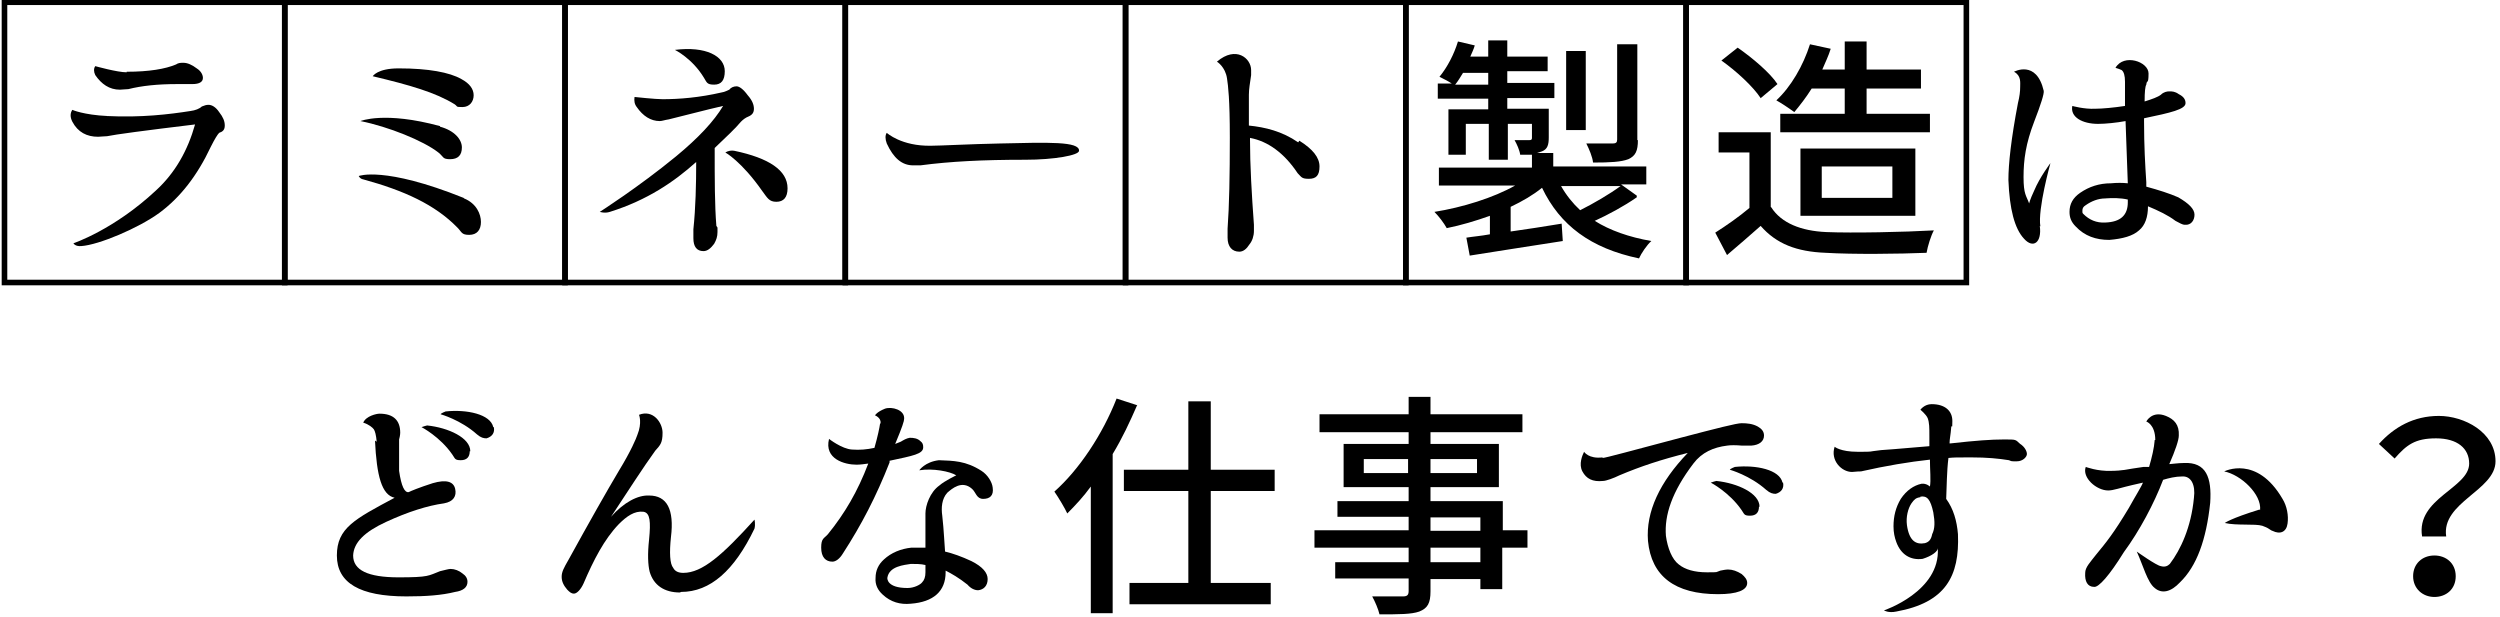
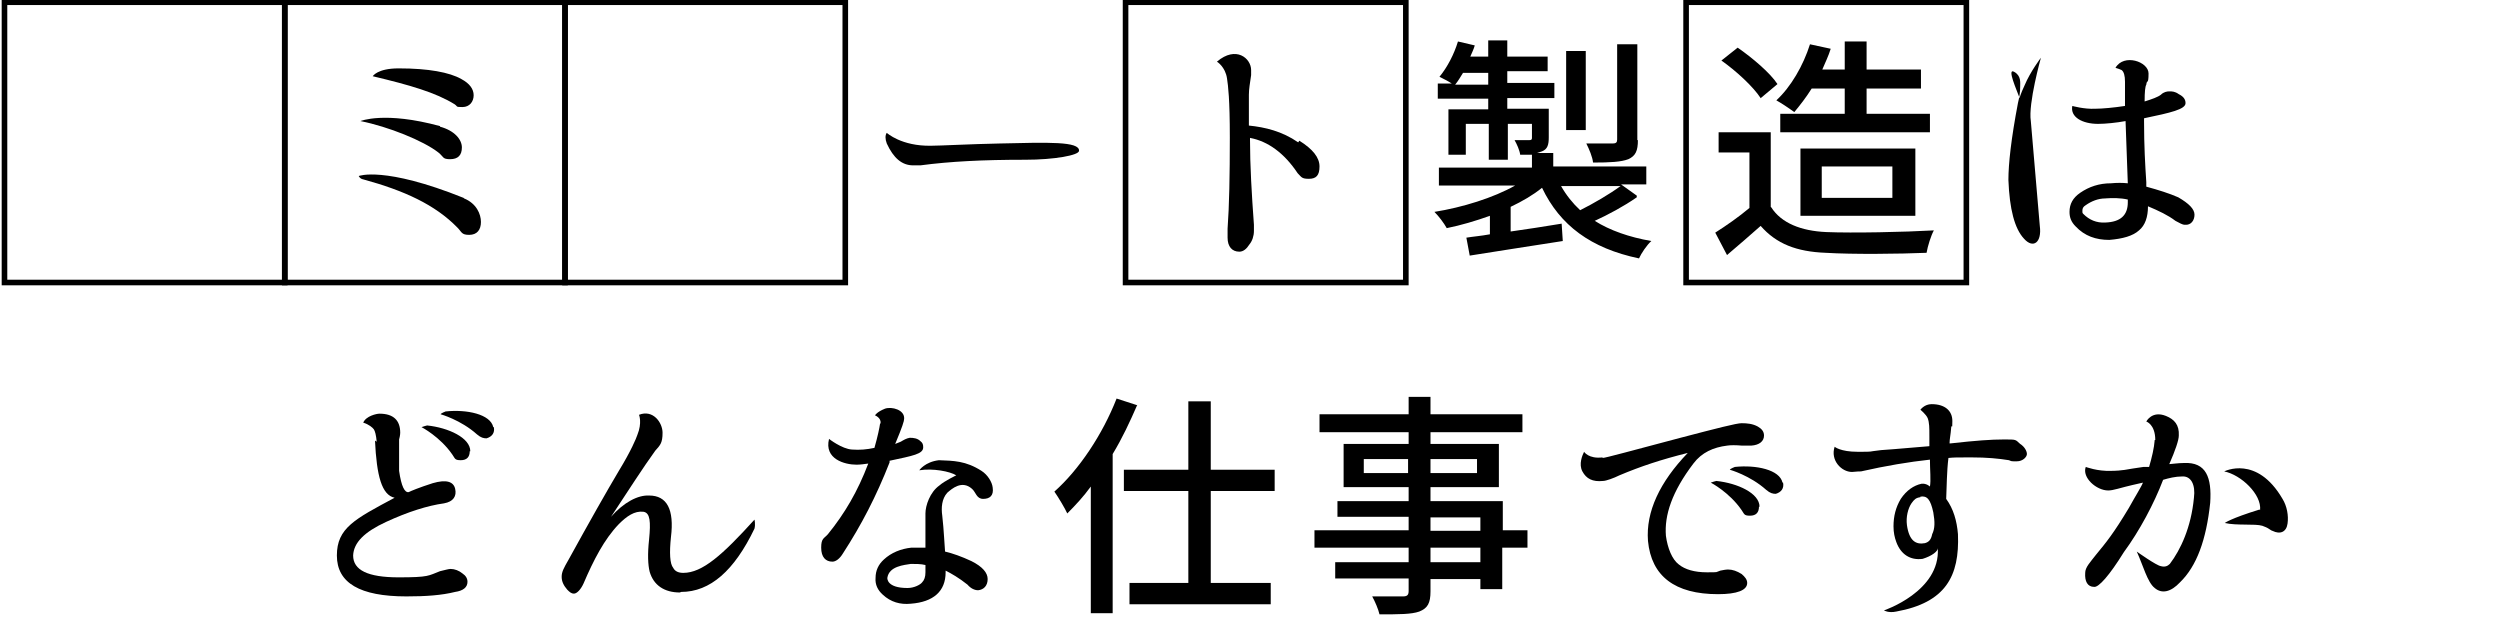
<svg xmlns="http://www.w3.org/2000/svg" version="1.1" viewBox="0 0 446 110">
  <defs>
    <style>
      .cls-1 {
        fill: none;
        stroke: #000;
        stroke-miterlimit: 10;
      }
    </style>
  </defs>
  <g>
    <g id="_レイヤー_1" data-name="レイヤー_1">
      <g>
        <g>
-           <path d="M19.1,20.7c6.1.3,11.1-.3,14.9-.9.8-.1,1.6-.4,2-.8.5-.2.8-.3,1.2-.3.6,0,1.3.4,1.9,1.3.7.9,1,1.6,1,2.4s-.4,1.1-1,1.3c-.3.3-.8,1.1-1.5,2.5-2.4,5.1-5.4,9-9.2,11.8-3.7,2.7-10.8,5.7-13.9,5.9-1.1.1-1.4-.5-1.4-.5,0,0,7.2-2.4,14.7-9.4,3.5-3.2,5.7-7.2,7-11.8-9.1,1.1-14.3,1.8-15.7,2.1-.6,0-1.1.1-1.6.1-2,0-3.6-.8-4.6-2.7-.4-.8-.4-1.5,0-2.1,0,0,2,.9,6.3,1.1ZM22.6,12.8c4,0,6.9-.5,8.8-1.3.4-.3.9-.3,1.3-.3.8,0,1.6.4,2.4,1,.8.5,1.1,1.2,1.1,1.7,0,.7-.6,1.1-1.9,1.1h-.4c-.4,0-1.1,0-2.3,0-3.5,0-6.3.3-8.7.9-.5,0-1.1.1-1.5.1-1.9,0-3.3-1-4.4-2.6-.3-.6-.3-1.2,0-1.6,0,0,3.9,1.1,5.6,1.1Z" />
          <path d="M82.8,35.4c2.2.9,3,2.8,3,4.2s-.7,2.3-2.1,2.3-1.3-.5-2.1-1.3c-4-4.1-9.5-6.6-16.8-8.6-.6-.1-.8-.6-.8-.6,0,0,4.5-1.8,18.7,3.9ZM78.5,22.6c2.6.7,3.9,2.3,3.9,3.7s-.7,2.1-2.1,2.1-1.1-.4-2.1-1.2c-2.7-2.1-8.9-4.6-13.9-5.6,0,0,4.3-1.8,14.2.9ZM71.2,12.2c5.2,0,9,.7,11.1,1.9,1.5.8,2.2,1.8,2.2,2.9s-.7,2.1-2,2.1-.8-.1-1.4-.5c-3.4-2.1-7.9-3.4-14.6-5,0,0,.8-1.4,4.6-1.4Z" />
-           <path d="M128,40.6c0,.2,0,.4,0,.8,0,.8-.2,1.4-.6,2.1-.6.8-1.2,1.3-1.9,1.3-1.2,0-1.8-.8-1.8-2.3s0-.8,0-1.6c.4-3.8.5-8,.5-12-3.9,3.5-8.7,6.8-15.4,8.9-.9.3-1.8,0-1.8,0,0,0,6.9-4.4,13.6-9.9,4-3.3,6.8-6.3,8.4-9-3.1.7-6.4,1.6-9.7,2.4-.7.1-1.2.3-1.6.3-1.6,0-3-.9-4.1-2.5-.4-.5-.5-1.1-.4-1.8,0,0,3.7.4,5,.4,3,0,6.6-.3,10.5-1.2.7-.1,1.1-.4,1.4-.5.3-.4.8-.6,1.3-.6s1.2.5,2,1.6c.8.9,1.1,1.7,1.1,2.4s-.3,1.1-1,1.4c-.5.2-.9.5-1.3.9-1,1.2-2.6,2.7-4.7,4.7,0,5.7,0,10.2.3,13.9ZM129.3,12.7c0,1.6-.6,2.4-1.9,2.4s-1.3-.4-1.8-1.2c-2.1-3.5-5.2-5-5.2-5,5.5-.7,8.9,1.1,8.9,3.8ZM140.5,33.6c0,1.6-.7,2.4-2,2.4s-1.6-.7-2.5-1.9c-3.7-5.3-6.6-6.9-6.6-6.9.5-.3,1.1-.4,1.6-.3,6.2,1.3,9.5,3.5,9.5,6.7Z" />
          <path d="M178.3,25.6c8.7-.2,14.3-.4,14.2,1.3,0,.8-4.4,1.6-9.6,1.6-7.6,0-13.4.3-18.7,1h-1.3c-2,0-3.5-1.3-4.7-3.9-.3-.8-.3-1.5,0-1.9,0,0,2.6,2.4,7.9,2.3,1.6,0,7.1-.3,12.2-.4Z" />
          <path d="M231.8,25.1c2.4,1.5,3.6,3,3.6,4.6s-.6,2.2-1.9,2.2-1.3-.3-2-1c-2.4-3.6-5.3-5.7-8.5-6.3v.3c0,4.6.3,9.7.7,15.2,0,.3,0,.6,0,1.1,0,.9-.3,1.8-.8,2.4-.5.8-1.1,1.3-1.8,1.3-1.3,0-2.1-.9-2.1-2.5v-.6c0-.4,0-.8,0-1,.3-4.1.4-9.5.4-16.3s-.3-9.2-.5-10.5c-.3-2.1-1.8-3-1.8-3,3.4-2.9,6.1-.6,6.1,1.5s0,.5,0,.9c-.2,1.4-.4,2.5-.4,3.5v5.5c2.9.3,5.9,1,8.8,3Z" />
          <path d="M292,35.2c-2.3,1.6-5.1,3.1-7.5,4.2,2.7,1.7,6.1,2.9,10.1,3.6-.8.7-1.8,2.2-2.2,3.1-8.6-1.8-14.1-5.9-17.3-12.6-1.6,1.3-3.5,2.4-5.6,3.4v4.4c2.9-.4,6-.9,9.1-1.4l.2,3.1c-5.9.9-12.1,1.9-16.6,2.6l-.6-3.2c1.2-.2,2.6-.3,4.2-.6v-3.3c-2.5.9-5.2,1.7-7.7,2.2-.5-.9-1.4-2.1-2.2-2.9,5-.8,10.5-2.5,14.4-4.7h-13.6v-3.2h16.6v-2.3c-.6,0-1.3,0-2.1,0-.1-.8-.6-1.9-1-2.6,1.1,0,2.2,0,2.6,0s.5-.1.5-.4v-2.5h-4.3v6.4h-3.4v-6.4h-4.1v5.5h-3.1v-8.1h7.1v-1.9h-9v-2.7h2.5c-.6-.4-1.6-.9-2.2-1.2,1.4-1.7,2.6-4,3.3-6.3l3,.7c-.2.7-.5,1.3-.8,2h3.2v-2.9h3.4v2.9h7.2v2.6h-7.2v2.1h8.4v2.7h-8.4v1.9h7.4v5.1c0,1.3-.2,2.1-1.2,2.5-.3.1-.6.2-.9.3h2.9v2.4h16.6v3.2h-4.5l2.8,2ZM265.5,15.1v-2.1h-4.5c-.5.8-.9,1.5-1.4,2.1h5.9ZM278.5,33.2c.9,1.6,2.1,3.1,3.4,4.3,2.4-1.2,5.3-2.9,7.2-4.3h-10.6ZM282.9,23.2h-3.5v-14.1h3.5v14.1ZM292.2,25c0,1.9-.4,2.8-1.7,3.4-1.3.5-3.3.6-6.3.6-.1-1-.7-2.4-1.2-3.4,2.1,0,4.1,0,4.7,0,.6,0,.8-.2.8-.7V7.9h3.6v17.1Z" />
          <path d="M316,37c1.8,2.8,5.3,4.2,9.8,4.4,4.7.2,14,0,19.2-.3-.5.9-1.1,2.8-1.3,4-4.8.2-13.2.3-18,0-5.2-.2-8.8-1.6-11.6-4.8-1.9,1.7-3.9,3.4-6,5.2l-2.1-4c1.9-1.2,4.2-2.8,6.1-4.4v-9.9h-5.5v-3.6h9.3v13.3ZM314.1,17.5c-1.3-2-4.3-4.8-7-6.7l2.9-2.3c2.6,1.8,5.8,4.5,7.1,6.5l-3.1,2.6ZM323.2,15.8c-1,1.6-2.1,3-3.1,4.2-.8-.6-2.3-1.6-3.2-2.1,2.6-2.4,4.8-6.2,6-10l3.7.8c-.4,1.3-1,2.5-1.5,3.7h4v-5h3.9v5h9.7v3.4h-9.7v4.5h11.3v3.3h-26.7v-3.3h11.5v-4.5h-5.9ZM321.2,38.5v-12h20.5v12h-20.5ZM325,35.3h12.6v-5.6h-12.6v5.6Z" />
-           <path d="M363.9,40.3c.4,3-1.2,4.1-2.8,2.3-1.7-1.8-2.6-5.3-2.8-10.5,0-2.9.5-7.4,1.7-13.7.3-1.2.4-2.1.4-2.9s.2-2-1.1-2.7c0,0,4-2.2,5.3,3.4.1.5-.5,2.4-1.7,5.5-1.5,3.9-1.9,6.8-1.9,9.9s.5,3.3,1,4.7c0,0,.1-.6.9-2.3,1-2.4,2.9-4.9,2.9-4.9,0,0-2.3,8.2-1.8,11.3ZM379.1,14.6c0-1.1-.2-1.8-.6-2.1-.2-.1-.7-.3-1.1-.4,1.5-2.6,5.9-1.1,5.9,1s-.3,1-.4,2c-.2.3-.3,1.3-.3,3,1.3-.4,2.4-.8,2.9-1.2.5-.5,1.1-.6,1.5-.6.5,0,1,0,1.7.5.8.4,1.2.9,1.2,1.6,0,1.1-2.6,1.7-7.4,2.7v.6c0,4.3.2,7.8.4,10.8v.8c2.2.6,4.1,1.2,5.7,1.9,1.9,1.1,2.9,2.1,2.9,3.1s-.6,1.9-1.7,1.8c-.5,0-.9-.3-1.7-.7-1.3-1-3-1.8-4.9-2.6h0c0,1.9-.5,3.4-1.6,4.3-1.1,1-2.9,1.5-5.3,1.7-2.4,0-4.4-.7-6-2.4-.8-.8-1.1-1.6-1.1-2.6,0-1.4.6-2.5,1.9-3.4,1.6-1.1,3.4-1.7,5.5-1.7,1-.1,2.1-.1,3,0l-.4-11.1c-1.6.3-3.6.5-4.9.5-2.8,0-5-1.2-4.6-3.2,0,0,2.1.6,4.1.5,1.2,0,3.4-.2,5.3-.5,0-.5,0-1.8,0-3.7v-.5ZM375.6,35.4c-1.3,0-2.5.5-3.5,1.2-.5.3-.6.6-.6,1s0,.4.2.6c1,1,2.3,1.6,3.9,1.5,2.7-.1,4-1.3,4-3.6v-.5c-1.3-.3-2.7-.3-4.1-.2Z" />
+           <path d="M363.9,40.3c.4,3-1.2,4.1-2.8,2.3-1.7-1.8-2.6-5.3-2.8-10.5,0-2.9.5-7.4,1.7-13.7.3-1.2.4-2.1.4-2.9s.2-2-1.1-2.7s.5,3.3,1,4.7c0,0,.1-.6.9-2.3,1-2.4,2.9-4.9,2.9-4.9,0,0-2.3,8.2-1.8,11.3ZM379.1,14.6c0-1.1-.2-1.8-.6-2.1-.2-.1-.7-.3-1.1-.4,1.5-2.6,5.9-1.1,5.9,1s-.3,1-.4,2c-.2.3-.3,1.3-.3,3,1.3-.4,2.4-.8,2.9-1.2.5-.5,1.1-.6,1.5-.6.5,0,1,0,1.7.5.8.4,1.2.9,1.2,1.6,0,1.1-2.6,1.7-7.4,2.7v.6c0,4.3.2,7.8.4,10.8v.8c2.2.6,4.1,1.2,5.7,1.9,1.9,1.1,2.9,2.1,2.9,3.1s-.6,1.9-1.7,1.8c-.5,0-.9-.3-1.7-.7-1.3-1-3-1.8-4.9-2.6h0c0,1.9-.5,3.4-1.6,4.3-1.1,1-2.9,1.5-5.3,1.7-2.4,0-4.4-.7-6-2.4-.8-.8-1.1-1.6-1.1-2.6,0-1.4.6-2.5,1.9-3.4,1.6-1.1,3.4-1.7,5.5-1.7,1-.1,2.1-.1,3,0l-.4-11.1c-1.6.3-3.6.5-4.9.5-2.8,0-5-1.2-4.6-3.2,0,0,2.1.6,4.1.5,1.2,0,3.4-.2,5.3-.5,0-.5,0-1.8,0-3.7v-.5ZM375.6,35.4c-1.3,0-2.5.5-3.5,1.2-.5.3-.6.6-.6,1s0,.4.2.6c1,1,2.3,1.6,3.9,1.5,2.7-.1,4-1.3,4-3.6v-.5c-1.3-.3-2.7-.3-4.1-.2Z" />
          <path d="M67.2,78.8c-.1-1.2-.3-1.9-.5-2.2s-.9-.9-1.9-1.2c.5-1.2,2.4-1.6,2.9-1.6,2.5,0,3.7,1.2,3.7,3.4,0,0,0,.5-.2,1.2,0,.2,0,.6,0,1.1,0,1,0,2.8,0,4.5.4,2.8,1,3.9,1.7,3.8.4-.2,1.8-.8,4.3-1.6,2.4-.7,3.7-.3,4,1,.3,1.3-.3,2.3-2,2.6-2.9.4-6.4,1.5-10.3,3.3-3.9,1.8-5.8,3.7-5.9,6,0,2.6,2.6,3.9,8.1,3.9s5.3-.3,7.4-1.1c.9-.2,1.5-.4,1.9-.4.7,0,1.5.3,2.1.8.6.4.9.9.9,1.5,0,1-.8,1.6-2.2,1.8-2.4.6-5.2.8-8.7.8-8.3,0-12.4-2.4-12.4-7.3s3.2-6.5,10.3-10.3c-2.3-.5-3.2-3.9-3.5-10.2ZM83.8,80.5c0,1-.5,1.6-1.6,1.6s-1-.3-1.5-1c-2.2-3.2-5.5-4.9-5.5-4.9.2-.1,1-.3,1-.3,3.8.4,7.7,2.2,7.7,4.6ZM88.1,76.2c.2,1-.3,1.7-1.3,2-.5,0-1-.1-1.7-.7-2.9-2.6-6.5-3.6-6.5-3.6.1-.2.9-.5.9-.5,3.8-.4,8,.5,8.5,2.8Z" />
          <path d="M121.3,105.7c-2.8,0-4.7-1.3-5.4-3.7-.3-1.2-.4-3.1-.1-5.8.3-3.1.2-4.7-1-4.9-1.6-.2-3,.8-4.4,2.2-2.6,2.7-4.5,6.4-6.3,10.6-.5,1.1-1.2,1.8-1.7,1.8s-.8-.3-1.2-.7c-.6-.7-1-1.4-1-2.3s.4-1.6,1.2-3c3.8-6.9,6.8-12.2,9-15.9,2.2-3.6,3.1-5.8,3.3-6.4.9-2.2.3-3.6.3-3.6,2.5-1,4.2,1.4,4.2,3.2s-.4,2.2-1.3,3.2c-2.1,2.9-4.8,7.1-7.9,11.8,2.3-2.6,4.8-3.9,6.8-3.8,3.2,0,4.5,2.5,3.9,7.4-.3,2.8-.2,4.8.4,5.5.3.6.9.9,1.8.9,3.4,0,7-3.2,12.7-9.5,0,0,.2.8,0,1.6-3.6,7.5-7.9,11.3-13.1,11.3Z" />
          <path d="M157.1,75.5c.1-1-1-1.4-1-1.4,0,0,.3-.6,1.8-1.2,1.2-.4,3.5.2,3.4,1.8,0,.4-.3,1.4-1.6,4.5l1-.4c.5-.3,1-.6,1.6-.7.7,0,1.4.1,1.9.6.4.3.5.6.5,1.1,0,1.2-1.8,1.5-6,2.4v.3c-2.4,6.1-5,11.1-8.3,16.2-.6,1-1.3,1.5-1.9,1.5-1.2,0-2-.8-2-2.5s.5-1.6,1.2-2.4c3-3.7,5.3-7.6,7.2-12.6-.7.1-1.5.2-2.1.2-2.1,0-5.8-1-4.9-4.6,0,0,2.3,1.8,4.1,1.9,1.4.1,2.6,0,4-.3.6-2.1.9-3.6,1-4.3ZM156.2,103.1c0-1.3.5-2.4,1.5-3.3,1.3-1.2,3-1.9,4.9-2.1,1.1,0,1.9,0,2.5,0v-6.1c0-1.4.8-3.8,2.5-5,.9-.8,3-1.8,3-1.8-1.1-.7-4.2-1.3-6.6-.9,0,0,1-1.5,3.5-1.8,2.6.1,4.8.1,7.6,1.9,1.1.7,1.9,2,2,3,.2,1.4-.5,2-1.7,2s-1.3-1.2-2-1.8c-1.8-1.6-3.6,0-4.4.7-1,1.1-1.1,2.7-.9,4.1.3,2.6.4,5.4.5,6.4,1.3.3,3,.9,4.7,1.7,2,1,2.9,2.1,2.9,3.2,0,1.2-.7,1.9-1.7,2-.6,0-1.3-.3-1.9-1-1.5-1.2-2.9-2-3.9-2.5v.3c0,3.4-2.2,5.3-6.2,5.6-1.9.2-3.6-.3-5-1.6-.9-.8-1.4-1.8-1.3-3ZM162.5,100.6c-1.2.2-3.9.4-4.2,2.5,0,.1-.1,1.8,3.6,1.8,1.2,0,2.3-.6,2.6-1,.4-.4.6-1,.6-1.8v-1.3c-.8-.2-1.7-.2-2.7-.2Z" />
          <path d="M202.9,72.2c-1.3,3-2.7,6-4.4,8.8v28.4h-3.9v-22.6c-1.3,1.8-2.8,3.4-4.2,4.8-.4-.9-1.6-2.9-2.3-3.9,4.4-3.9,8.6-10.2,11.1-16.6l3.7,1.2ZM216,87.6v16.4h10.7v3.8h-25.2v-3.8h10.5v-16.4h-11.5v-3.8h11.5v-12.2h4v12.2h11.4v3.8h-11.4Z" />
          <path d="M272.4,97.7h-4.4v7.4h-3.9v-1.8h-8.9v2.2c0,2.1-.5,3-2,3.6-1.4.5-3.6.5-7.1.5-.2-.9-.8-2.3-1.3-3.2,2.3,0,4.8,0,5.5,0,.8,0,1-.3,1-1v-2.2h-13.1v-2.9h13.1v-2.6h-16.8v-3.1h16.8v-2.4h-12.7v-2.8h12.7v-2.5h-11.6v-7.7h11.6v-2.1h-15.9v-3.2h15.9v-3.1h3.9v3.1h16.4v3.2h-16.4v2.1h12.2v7.7h-12.2v2.5h12.9v5.2h4.4v3.1ZM251.2,84.4v-2.5h-7.9v2.5h7.9ZM255.2,81.9v2.5h8.3v-2.5h-8.3ZM255.2,94.7h8.9v-2.4h-8.9v2.4ZM264.1,97.7h-8.9v2.6h8.9v-2.6Z" />
          <path d="M285.9,81.7c.5,0,5.2-1.3,13.9-3.6,6.5-1.7,10-2.6,10.9-2.6,1,0,2,.1,2.9.6.7.4,1.1.9,1.1,1.6,0,1-.8,1.7-2.3,1.8-.4,0-.9,0-1.6,0-1.1-.1-2.1-.1-2.7,0-2.4.3-4.5,1.2-6,3.2-3.8,5-5.2,9.2-4.9,12.9.3,2.2,1.1,4.2,2.3,5.1,1.1.9,2.8,1.4,5,1.4s1.5,0,2.4-.3c.5-.1,1-.2,1.4-.2.8,0,1.6.3,2.4.8.6.5,1,1,1,1.6,0,1.3-1.8,2-5.2,2-7.7,0-11.9-3.2-12.5-9.5-.4-5.2,2.1-10.5,7.1-15.7-4.8,1.2-8.4,2.4-12.2,4-1,.5-2.4,1-2.9,1-1.9.2-3-.4-3.7-1.7-.7-1.3,0-2.9.3-3.5,0,0,.8,1.3,3.3,1ZM313.8,90.4c0,1-.5,1.6-1.6,1.6s-1-.3-1.5-1c-2.2-3.2-5.5-4.9-5.5-4.9.2-.1,1-.3,1-.3,3.8.4,7.7,2.2,7.7,4.6ZM318.1,86.1c.2,1-.3,1.7-1.3,2-.5,0-1-.1-1.7-.7-2.9-2.6-6.5-3.6-6.5-3.6.1-.2.9-.5.9-.5,3.8-.4,8,.5,8.5,2.8Z" />
          <path d="M344.2,77.8c0-1.5,0-2.4-.3-3.2-.3-.7-1.3-1.5-1.3-1.5,0,0,.7-1,2-1,2.4,0,3.7,1.2,3.7,3s-.1.5-.2,1.1c-.1,1.4-.3,2.1-.3,2.9h.2c4.5-.5,7.2-.7,9.5-.7s2,0,2.9.8c.8.5,1.2,1.3,1.2,1.8s-.7,1.3-1.8,1.3-.9,0-1.4-.2c-1.9-.3-3.9-.5-6.7-.5s-3,0-4.1.1c-.3,2.4-.3,5.1-.4,7.3,1.3,1.8,1.9,3.9,2.1,6.3.3,7.5-2.2,12.2-11,13.8-1.4.3-2.2-.2-2.2-.2,0,0,10.1-3.4,9.6-11.1,0,.6-1.1,1.4-2.7,1.9-2.2.3-3.9-.8-4.7-3-.3-.8-.5-1.7-.5-2.8,0-1.8.4-3.4,1.3-4.9,1-1.5,2.3-2.4,3.7-2.7.9-.1,1.5.5,1.5.5.2-1.1,0-3,0-4.8-3.7.4-7.9,1.1-12.3,2.1-.8,0-1.3.1-1.6.1-1.9,0-3.9-2.1-3.1-4.5,0,0,1,.9,4.1.9s1.5,0,4.2-.3c0,0,3-.2,8.6-.7v-1.6ZM342.6,88.7c-.8.1-1.1.4-1.6,1.1-.6.9-1,2.4-.8,3.9.4,2.8,1.6,3.5,3.2,3.2.7-.2,1.1-.6,1.3-1.6.5-1,.5-2.2.2-3.9-.5-2.3-1.1-3-2.3-2.8Z" />
          <path d="M384.5,78.5c0-2.8-1.6-3.3-1.6-3.3,0,0,1-2,3.5-1,1.5.6,2.4,1.6,2.3,3.5,0,.8-.6,2.6-1.7,5.1.3,0,1.6-.2,2.6-.2,4-.2,5,2.6,4.7,7.1-.7,6.6-2.4,11.3-5.4,14.2-1.6,1.7-3.2,2.1-4.5,1-1.3-1-2.1-4.1-3.2-6.5,0,0,3.5,2.5,4.3,2.6.7.2,1.2,0,1.6-.4,1.9-2.5,3.8-6.5,4.3-11.8.3-2.3-.5-3.9-2.1-3.8-1.2,0-2.4.3-3.4.6-1.6,4.2-4.2,9.1-7,12.9-2.6,4.2-4.5,6.3-5.3,6.2-1.2,0-1.7-1-1.6-2.5,0-1,.9-1.9,1.9-3.2,1.9-2.3,3.2-3.9,5.9-8.4,1.1-2,2.3-3.9,2.5-4.5-.9.2-2.7.6-4.5,1.1-.7.2-1.3.3-1.7.3-2.1,0-4.7-2.3-4-4.2,0,0,2.1.8,4.5.7.5,0,1.8,0,3.8-.4l2-.3h1c.5-1.7.9-3.4,1-4.8ZM403.2,91c.3-2.8-3.4-6.3-6.4-6.9,0,0,5.8-3,10.4,4.9.8,1.3,1.1,3,.9,4.4-.2,1.5-1.3,2-2.7,1.3-.1,0-.4-.2-.7-.4-.3-.2-.6-.3-1.1-.5-1.3-.4-4.6,0-6.7-.5,0,0,1-.8,6.2-2.4Z" />
-           <path d="M440.5,82.7c0-2.7-2.1-4.5-5.9-4.5s-5.3,1.2-7.4,3.6l-2.8-2.6c2.7-3,6.2-5,10.7-5s10.1,2.9,10.1,8.1-9.7,7.3-8.8,13.4h-4.3c-1.1-6.8,8.4-8.6,8.4-13ZM434.3,99.1c2.1,0,3.8,1.4,3.8,3.7s-1.7,3.7-3.8,3.7-3.8-1.5-3.8-3.7,1.6-3.7,3.8-3.7Z" />
        </g>
        <rect class="cls-1" x=".8" y=".4" width="50" height="50" />
        <rect class="cls-1" x="50.8" y=".4" width="50" height="50" />
        <rect class="cls-1" x="100.8" y=".4" width="50" height="50" />
-         <rect class="cls-1" x="150.8" y=".4" width="50" height="50" />
        <rect class="cls-1" x="200.8" y=".4" width="50" height="50" />
-         <rect class="cls-1" x="250.8" y=".4" width="50" height="50" />
        <rect class="cls-1" x="300.8" y=".4" width="50" height="50" />
      </g>
    </g>
  </g>
</svg>